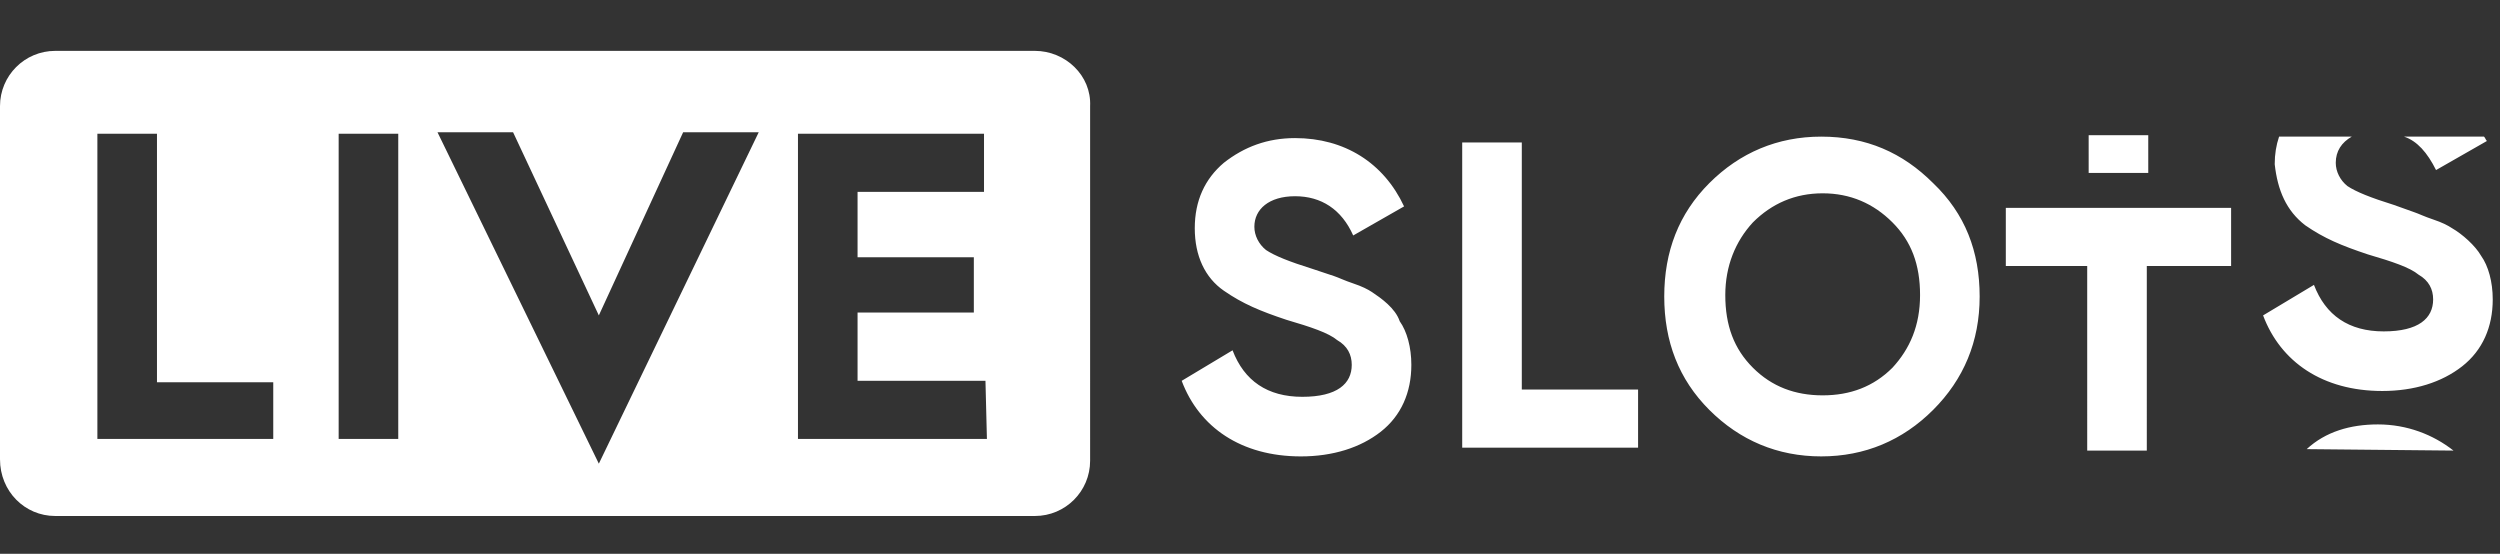
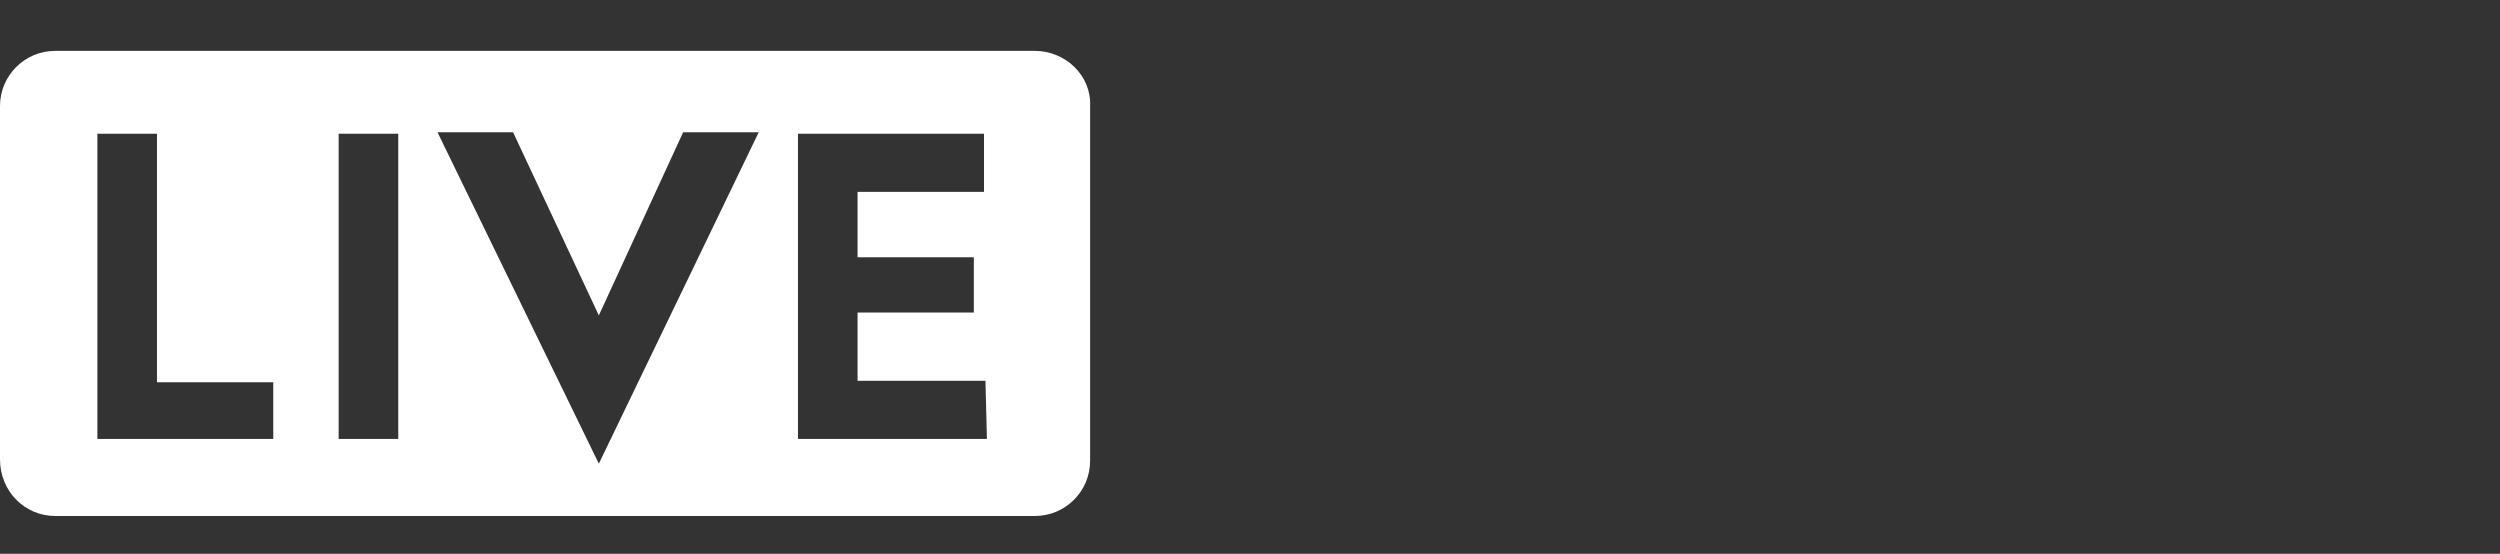
<svg xmlns="http://www.w3.org/2000/svg" version="1.1" id="Слой_1" x="0px" y="0px" viewBox="0 0 172 38.1" style="enable-background:new 0 0 172 38.1;" xml:space="preserve">
  <rect x="0" y="0" width="172" height="38.1" fill="#333333" stroke="none" />
  <style type="text/css">
	.st0{fill-rule:evenodd;clip-rule:evenodd;fill:#FFFFFF;}
	.st1{fill:#FFFFFF;}
</style>
-   <path class="st0" d="M94.4,20.1c-0.3-0.2-0.7-0.4-1.3-0.6c-0.6-0.2-1-0.4-1.3-0.5l-1.5-0.5c-1.6-0.5-2.6-0.9-3.2-1.3  c-0.5-0.4-0.8-1-0.8-1.6c0-1.2,1-2.1,2.8-2.1s3.2,0.9,4,2.7l3.5-2c-1.4-3-4.1-4.7-7.5-4.7c-1.9,0-3.5,0.6-4.9,1.7  c-1.3,1.1-2,2.6-2,4.5s0.7,3.4,2,4.3s2.5,1.4,4.3,2c1.7,0.5,2.9,0.9,3.5,1.4c0.7,0.4,1,1,1,1.7c0,1.3-1,2.2-3.4,2.2s-4-1.1-4.8-3.2  l-3.5,2.1c1.2,3.2,4.1,5.2,8.2,5.2c2.2,0,4.1-0.6,5.5-1.7s2.1-2.7,2.1-4.6c0-1.2-0.3-2.3-0.8-3C96,21.2,95,20.5,94.4,20.1L94.4,20.1  z M104.7,9.8h-4.1v21h12.1v-4h-8C104.7,26.8,104.7,9.8,104.7,9.8z M130.2,25.3c-1.3,1.3-2.9,1.9-4.8,1.9s-3.5-0.6-4.8-1.9  s-1.9-2.9-1.9-5c0-2,0.7-3.7,1.9-5c1.3-1.3,2.9-2,4.8-2s3.5,0.7,4.8,2s1.9,2.9,1.9,5S131.4,24,130.2,25.3z M125.3,9.4  c-3,0-5.6,1.1-7.7,3.2s-3.1,4.7-3.1,7.8s1,5.7,3.1,7.8s4.7,3.2,7.7,3.2c3,0,5.6-1.1,7.7-3.2s3.2-4.7,3.2-7.8s-1-5.7-3.2-7.8  C130.9,10.5,128.4,9.4,125.3,9.4z M153.5,18.3v-4H138v4h5.6V31h4.1V18.3H153.5L153.5,18.3z M143.7,11.9h4.1V9.3h-4.1V11.9z   M167.6,11.7l3.5-2c-0.1-0.1-0.1-0.2-0.2-0.3h-5.5C166.3,9.7,167,10.5,167.6,11.7z M158.6,15.5c1.3,0.9,2.5,1.4,4.3,2  c1.7,0.5,2.9,0.9,3.5,1.4c0.7,0.4,1,1,1,1.7c0,1.3-1,2.2-3.4,2.2s-4-1.1-4.8-3.2l-3.5,2.1c1.2,3.2,4.1,5.2,8.2,5.2  c2.2,0,4.1-0.6,5.5-1.7s2.1-2.7,2.1-4.6c0-1.2-0.3-2.3-0.8-3c-0.4-0.7-1.3-1.5-2-1.9c-0.3-0.2-0.7-0.4-1.3-0.6  c-0.6-0.2-1-0.4-1.3-0.5l-1.4-0.5c-1.6-0.5-2.6-0.9-3.2-1.3c-0.5-0.4-0.8-1-0.8-1.6c0-0.8,0.4-1.4,1.1-1.8h-5  c-0.2,0.6-0.3,1.2-0.3,1.9C156.7,13.1,157.3,14.5,158.6,15.5L158.6,15.5z M158.7,30.9C158.6,30.9,158.6,30.9,158.7,30.9l10.1,0.1  c-1.4-1.1-3.2-1.8-5.2-1.8C161.7,29.2,160,29.7,158.7,30.9L158.7,30.9z" />
  <path class="st1" d="M71.2,3.5H3.8C1.7,3.5,0,5.2,0,7.3v24.3c0,2.2,1.7,3.9,3.8,3.9h67.4c2.1,0,3.8-1.7,3.8-3.8V7.3  C75.1,5.2,73.3,3.5,71.2,3.5z M18.8,30.2H6.7v-21h4.1v17.1h8V30.2z M27.4,30.2h-4.1v-21h4.1V30.2z M41.2,31.9L30.1,9.1h5.2l5.9,12.6  L47,9.1h5.2C52.2,9.1,41.2,31.9,41.2,31.9z M67.9,30.2h-13v-21h12.8v4H59v4.5h8v3.8h-8v4.7h8.8L67.9,30.2L67.9,30.2z" />
</svg>